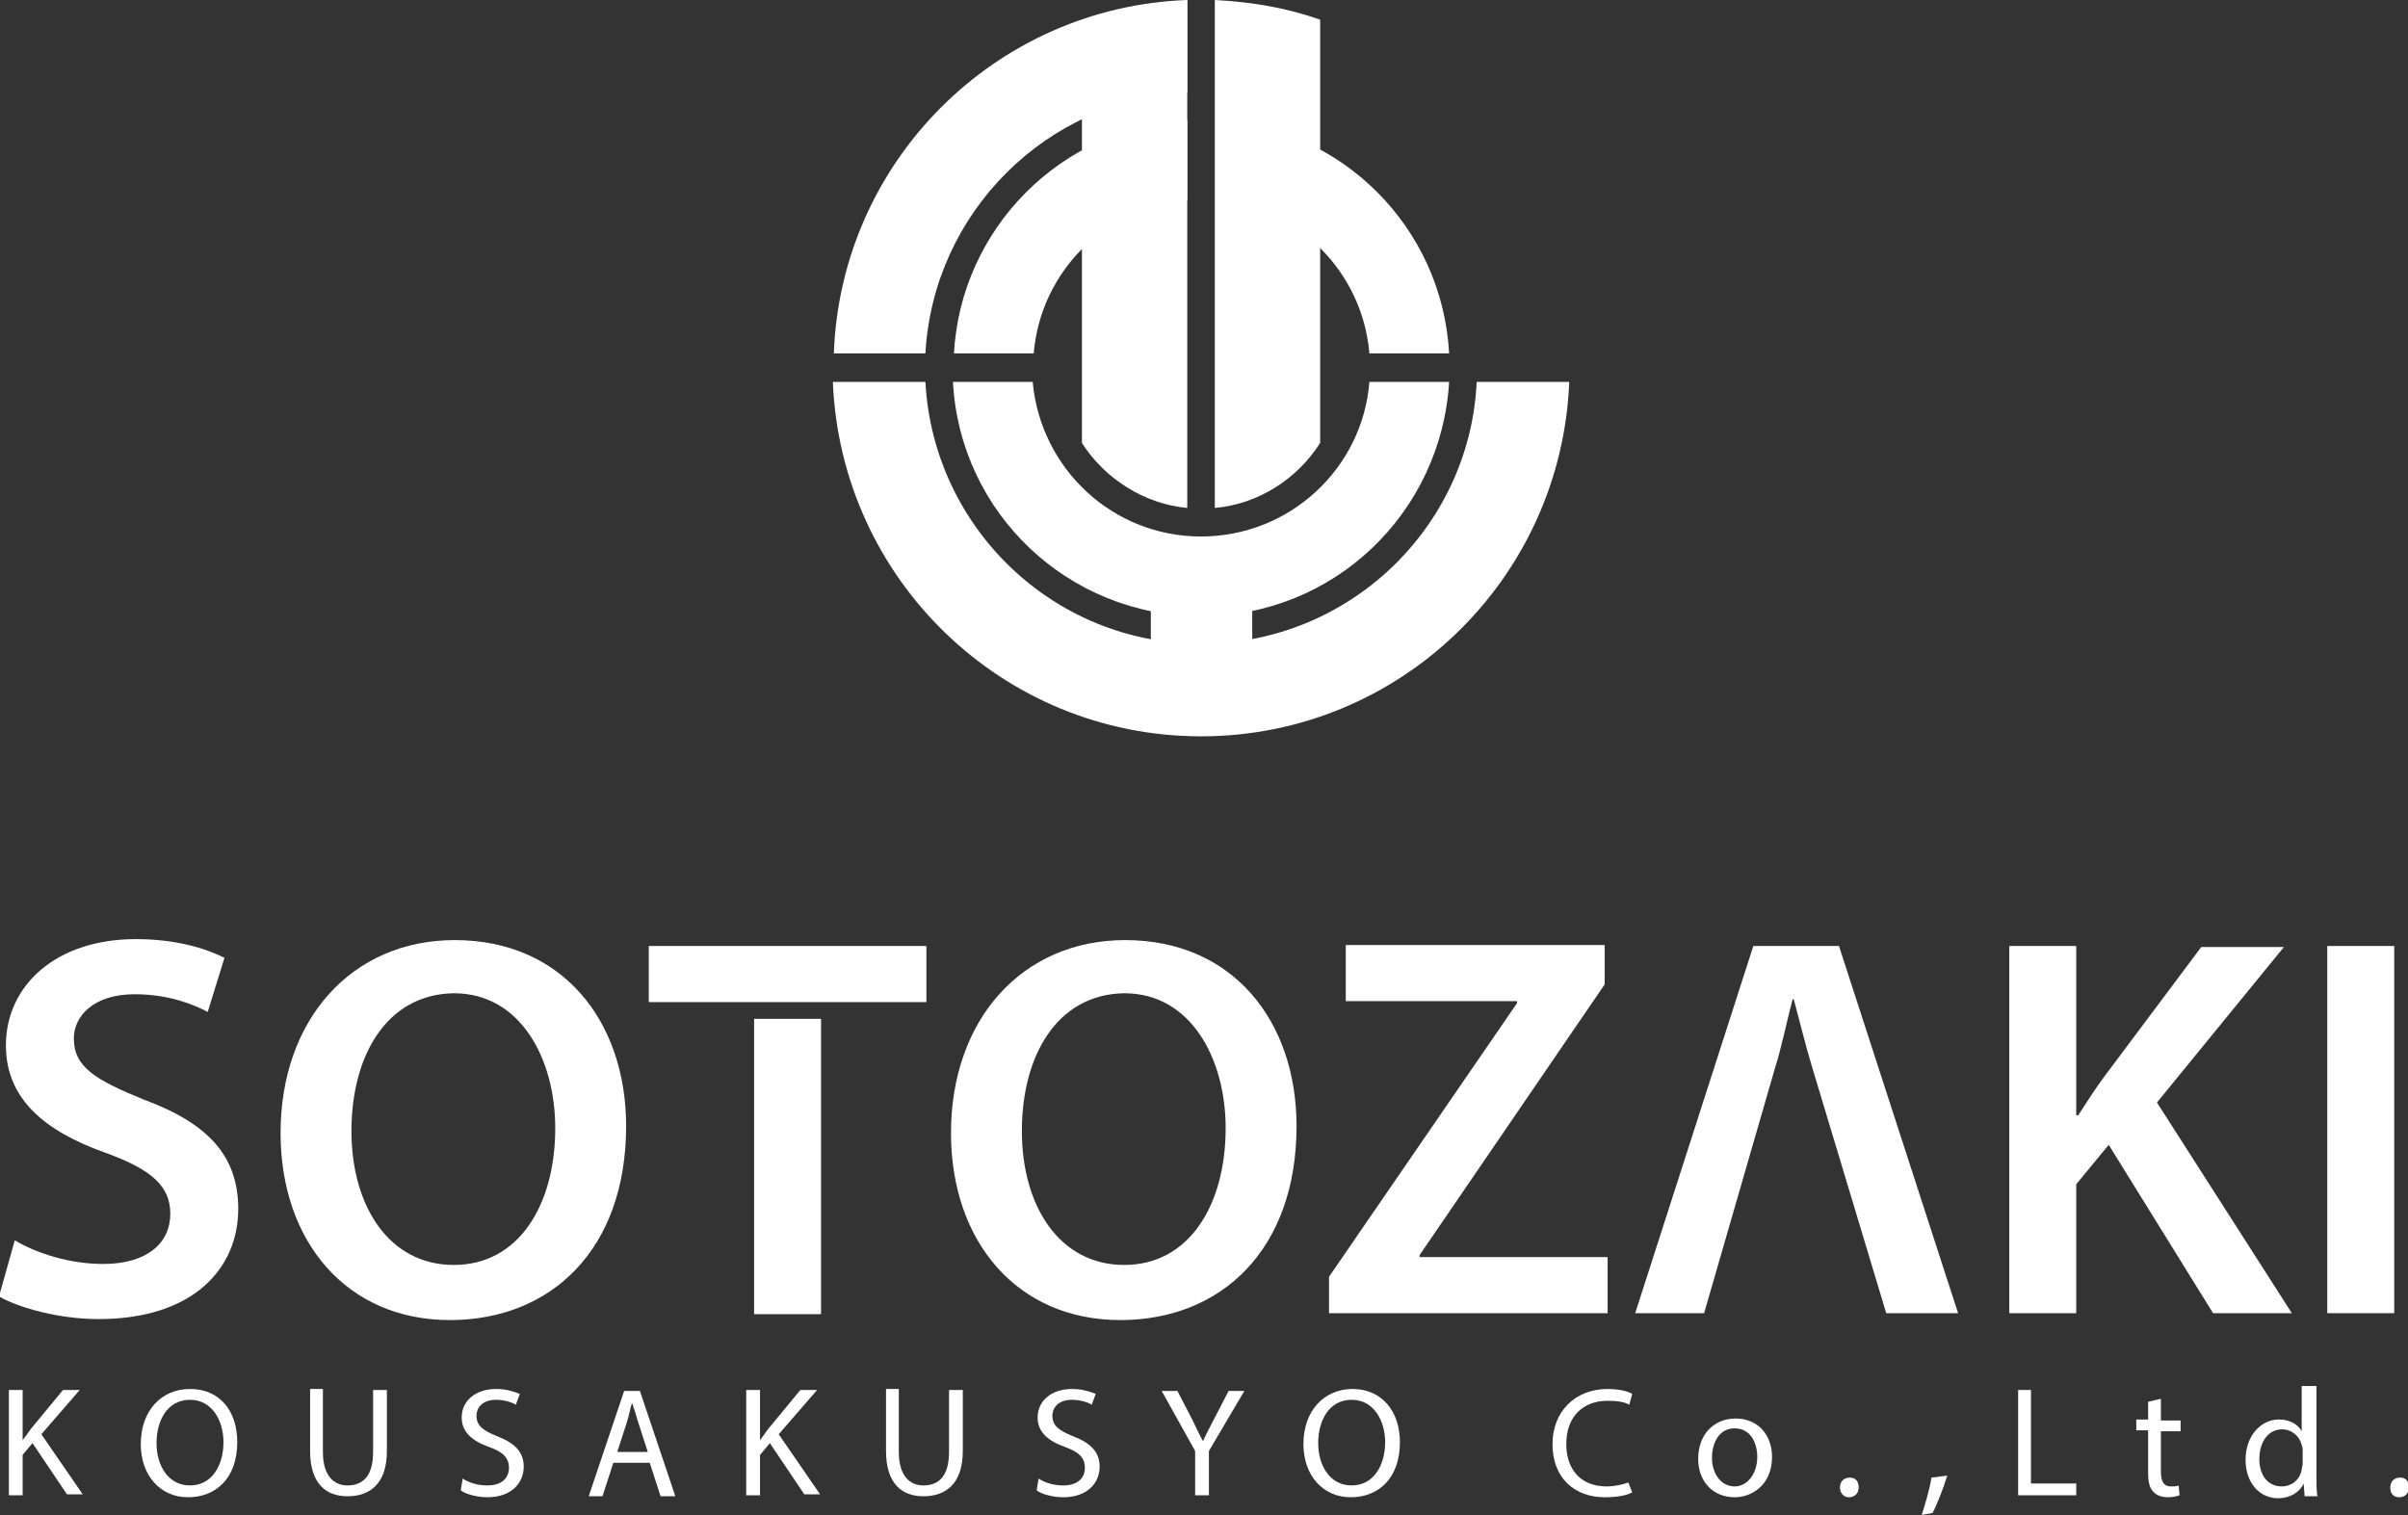
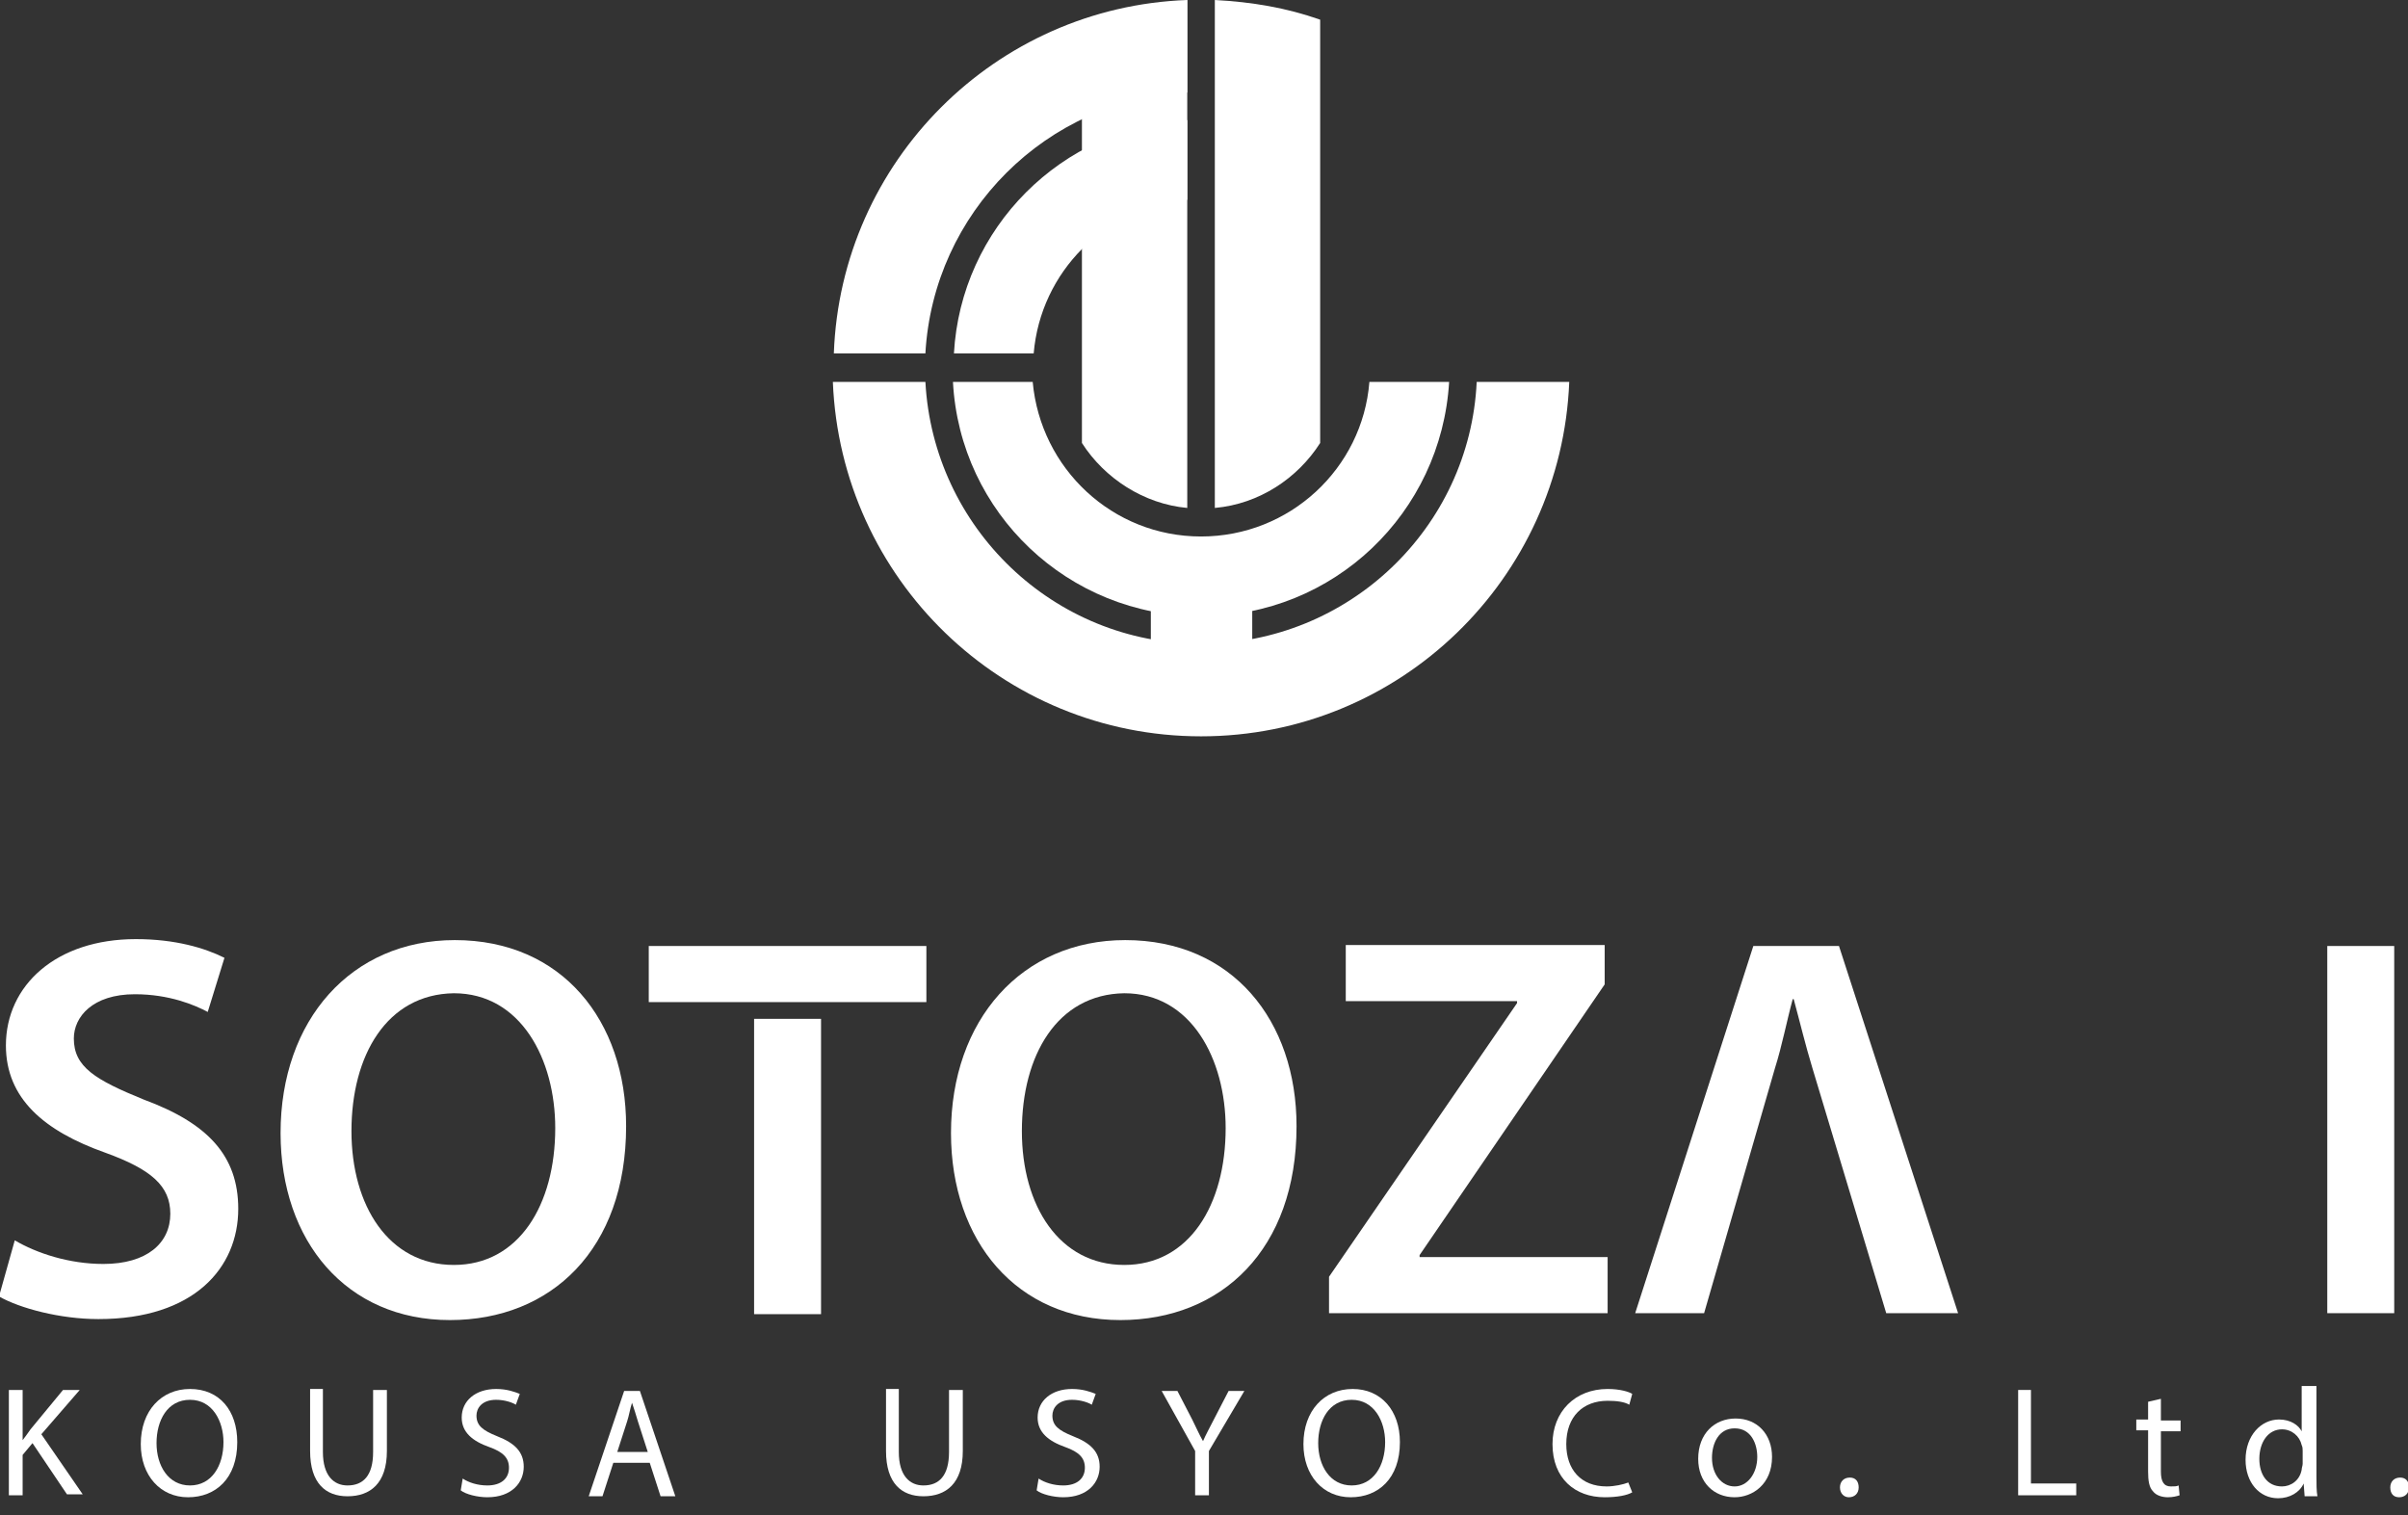
<svg xmlns="http://www.w3.org/2000/svg" version="1.1" id="レイヤー_1" x="0px" y="0px" viewBox="0 0 244.6 153.9" style="enable-background:new 0 0 244.6 153.9;" xml:space="preserve">
  <rect x="0" y="0" width="244.6" height="153.9" fill="#333333" stroke="none" />
  <style type="text/css">
	.st0{fill:#FFFFFF;}
</style>
  <g>
    <g>
      <g>
        <path class="st0" d="M1.5,126c2.2,1.3,5.5,2.4,9,2.4c4.4,0,6.8-2.1,6.8-5.1c0-2.8-1.9-4.5-6.6-6.2c-6.2-2.2-10.1-5.5-10.1-10.9     c0-6.1,5.1-10.8,13.2-10.8c4,0,7,0.9,9,1.9l-1.7,5.5c-1.3-0.7-3.9-1.8-7.4-1.8c-4.3,0-6.2,2.3-6.2,4.5c0,2.9,2.2,4.2,7.1,6.2     c6.5,2.4,9.6,5.7,9.6,11.1c0,6-4.5,11.2-14.2,11.2c-3.9,0-8-1.1-10.1-2.3L1.5,126z" />
        <path class="st0" d="M63.6,114.4c0,12.5-7.6,19.7-17.9,19.7c-10.5,0-17.2-8-17.2-19c0-11.5,7.2-19.6,17.7-19.6     C57.1,95.5,63.6,103.7,63.6,114.4z M35.7,114.9c0,7.6,3.8,13.6,10.4,13.6c6.6,0,10.3-6.1,10.3-13.9c0-7-3.5-13.7-10.3-13.7     C39.3,101,35.7,107.2,35.7,114.9z" />
        <path class="st0" d="M131.7,114.4c0,12.5-7.6,19.7-17.9,19.7c-10.5,0-17.2-8-17.2-19c0-11.5,7.2-19.6,17.7-19.6     C125.2,95.5,131.7,103.7,131.7,114.4z M103.8,114.9c0,7.6,3.8,13.6,10.4,13.6c6.6,0,10.3-6.1,10.3-13.9c0-7-3.5-13.7-10.3-13.7     C107.4,101,103.8,107.2,103.8,114.9z" />
        <path class="st0" d="M135,129.7l19.1-27.8v-0.2h-17.4v-5.7H163v4l-18.8,27.5v0.2h19.1v5.7H135V129.7z" />
        <path class="st0" d="M184.1,108.5c-0.7-2.3-1.3-4.8-1.9-7h-0.1c-0.6,2.2-1.1,4.8-1.8,7l-7.2,24.9h-7l12-37.3h8.7l12.1,37.3h-7.3     L184.1,108.5z" />
-         <path class="st0" d="M204.1,96.1h6.8v17.2h0.2c0.9-1.4,1.8-2.8,2.7-4l9.8-13.1h8.4L219.1,112l13.7,21.4h-8l-10.6-17.1l-3.3,4     v13.1h-6.8V96.1z" />
        <path class="st0" d="M243.2,96.1v37.3h-6.8V96.1H243.2z" />
      </g>
      <g>
        <path class="st0" d="M0.9,141.2h1.4v5.1h0c0.3-0.4,0.6-0.8,0.8-1.1l3.3-4h1.7l-3.9,4.5l4.2,6.1H6.8l-3.5-5.2l-1,1.2v4.1H0.9     V141.2z" />
        <path class="st0" d="M24.1,146.5c0,3.7-2.2,5.6-5,5.6c-2.8,0-4.8-2.2-4.8-5.4c0-3.4,2.1-5.6,5-5.6     C22.3,141.1,24.1,143.3,24.1,146.5z M15.9,146.6c0,2.3,1.2,4.3,3.4,4.3c2.2,0,3.4-2,3.4-4.4c0-2.1-1.1-4.3-3.4-4.3     C17,142.2,15.9,144.3,15.9,146.6z" />
        <path class="st0" d="M32.8,141.2v6.3c0,2.4,1.1,3.4,2.5,3.4c1.6,0,2.6-1,2.6-3.4v-6.3h1.4v6.2c0,3.3-1.7,4.6-4,4.6     c-2.2,0-3.8-1.3-3.8-4.6v-6.3H32.8z" />
        <path class="st0" d="M47,150.2c0.6,0.4,1.5,0.7,2.5,0.7c1.4,0,2.2-0.7,2.2-1.8c0-1-0.6-1.6-2-2.1c-1.7-0.6-2.8-1.5-2.8-3     c0-1.7,1.4-2.9,3.5-2.9c1.1,0,1.9,0.3,2.4,0.5l-0.4,1.1c-0.3-0.2-1.1-0.5-2-0.5c-1.5,0-2,0.9-2,1.6c0,1,0.6,1.5,2.1,2.1     c1.8,0.7,2.7,1.6,2.7,3.1c0,1.6-1.2,3.1-3.7,3.1c-1,0-2.2-0.3-2.7-0.7L47,150.2z" />
        <path class="st0" d="M62.3,148.6l-1.1,3.4h-1.4l3.6-10.7H65l3.6,10.7h-1.5l-1.1-3.4H62.3z M65.8,147.5l-1-3.1     c-0.2-0.7-0.4-1.3-0.6-1.9h0c-0.2,0.6-0.3,1.3-0.5,1.9l-1,3.1H65.8z" />
-         <path class="st0" d="M75.8,141.2h1.4v5.1h0c0.3-0.4,0.6-0.8,0.8-1.1l3.3-4H83l-3.9,4.5l4.2,6.1h-1.6l-3.5-5.2l-1,1.2v4.1h-1.4     V141.2z" />
        <path class="st0" d="M91.3,141.2v6.3c0,2.4,1.1,3.4,2.5,3.4c1.6,0,2.6-1,2.6-3.4v-6.3h1.4v6.2c0,3.3-1.7,4.6-4,4.6     c-2.2,0-3.8-1.3-3.8-4.6v-6.3H91.3z" />
        <path class="st0" d="M105.5,150.2c0.6,0.4,1.5,0.7,2.5,0.7c1.4,0,2.2-0.7,2.2-1.8c0-1-0.6-1.6-2-2.1c-1.7-0.6-2.8-1.5-2.8-3     c0-1.7,1.4-2.9,3.5-2.9c1.1,0,1.9,0.3,2.4,0.5l-0.4,1.1c-0.3-0.2-1.1-0.5-2-0.5c-1.5,0-2,0.9-2,1.6c0,1,0.6,1.5,2.1,2.1     c1.8,0.7,2.7,1.6,2.7,3.1c0,1.6-1.2,3.1-3.7,3.1c-1,0-2.2-0.3-2.7-0.7L105.5,150.2z" />
        <path class="st0" d="M121.4,151.9v-4.5l-3.4-6.1h1.6l1.5,2.9c0.4,0.8,0.7,1.5,1.1,2.2h0c0.3-0.7,0.7-1.4,1.1-2.2l1.5-2.9h1.6     l-3.6,6.1v4.5H121.4z" />
        <path class="st0" d="M142.2,146.5c0,3.7-2.2,5.6-5,5.6c-2.8,0-4.8-2.2-4.8-5.4c0-3.4,2.1-5.6,5-5.6     C140.3,141.1,142.2,143.3,142.2,146.5z M133.9,146.6c0,2.3,1.2,4.3,3.4,4.3c2.2,0,3.4-2,3.4-4.4c0-2.1-1.1-4.3-3.4-4.3     C135,142.2,133.9,144.3,133.9,146.6z" />
        <path class="st0" d="M165.8,151.6c-0.5,0.3-1.5,0.5-2.8,0.5c-3,0-5.3-1.9-5.3-5.4c0-3.3,2.3-5.6,5.6-5.6c1.3,0,2.2,0.3,2.5,0.5     l-0.3,1.1c-0.5-0.3-1.3-0.4-2.2-0.4c-2.5,0-4.2,1.6-4.2,4.4c0,2.6,1.5,4.3,4.1,4.3c0.8,0,1.7-0.2,2.2-0.4L165.8,151.6z" />
        <path class="st0" d="M180,148c0,2.8-2,4.1-3.8,4.1c-2.1,0-3.7-1.5-3.7-3.9c0-2.6,1.7-4.1,3.8-4.1C178.5,144.1,180,145.7,180,148z      M173.9,148.1c0,1.7,1,2.9,2.3,2.9c1.3,0,2.3-1.3,2.3-3c0-1.3-0.6-2.9-2.3-2.9C174.6,145.1,173.9,146.6,173.9,148.1z" />
        <path class="st0" d="M186.9,151.1c0-0.6,0.4-1,1-1s0.9,0.4,0.9,1c0,0.6-0.4,1-1,1C187.3,152.1,186.9,151.7,186.9,151.1z" />
-         <path class="st0" d="M195.2,153.9c0.3-0.9,0.8-2.6,1-3.8l1.6-0.2c-0.4,1.3-1.1,3.1-1.5,3.8L195.2,153.9z" />
        <path class="st0" d="M204.9,141.2h1.4v9.5h4.6v1.2h-5.9V141.2z" />
        <path class="st0" d="M219.5,142.1v2.2h2v1.1h-2v4.1c0,1,0.3,1.5,1,1.5c0.4,0,0.6,0,0.8-0.1l0.1,1c-0.3,0.1-0.7,0.2-1.2,0.2     c-0.6,0-1.2-0.2-1.5-0.6c-0.4-0.4-0.5-1.1-0.5-2v-4.2H217v-1.1h1.2v-1.8L219.5,142.1z" />
        <path class="st0" d="M235.3,140.7v9.3c0,0.7,0,1.5,0.1,2h-1.3l-0.1-1.3h0c-0.4,0.9-1.4,1.5-2.6,1.5c-1.9,0-3.3-1.6-3.3-3.9     c0-2.5,1.6-4.1,3.4-4.1c1.2,0,2,0.6,2.3,1.2h0v-4.6H235.3z M233.9,147.4c0-0.2,0-0.4-0.1-0.6c-0.2-0.9-1-1.6-2-1.6     c-1.4,0-2.3,1.3-2.3,3c0,1.6,0.8,2.8,2.3,2.8c0.9,0,1.8-0.6,2-1.7c0-0.2,0.1-0.4,0.1-0.6V147.4z" />
        <path class="st0" d="M242.8,151.1c0-0.6,0.4-1,1-1s0.9,0.4,0.9,1c0,0.6-0.4,1-1,1C243.1,152.1,242.8,151.7,242.8,151.1z" />
      </g>
      <rect x="65.9" y="96.1" class="st0" width="28.2" height="5.7" />
      <rect x="76.6" y="103.5" class="st0" width="6.8" height="30" />
    </g>
    <g>
      <g>
        <path class="st0" d="M120.6,9.4V0c-19.5,0.7-35.2,16.4-35.9,35.9H94C94.8,21.6,106.3,10.1,120.6,9.4z" />
        <path class="st0" d="M150,38.8c-0.7,14.8-13,26.6-28,26.6c-15,0-27.2-11.8-28-26.6h-9.4c0.8,20,17.2,36,37.4,36     c20.2,0,36.6-16,37.4-36H150z" />
      </g>
      <g>
        <path class="st0" d="M139.1,38.8c-0.7,8.8-8.1,15.7-17.1,15.7c-9,0-16.3-6.9-17.1-15.7h-8.1c0.7,13.3,11.7,23.8,25.2,23.8     c13.5,0,24.4-10.5,25.2-23.8H139.1z" />
        <g>
          <path class="st0" d="M120.6,12.2c-12.8,0.7-23,11-23.7,23.7h8.1c0.7-8.3,7.3-14.9,15.6-15.6V12.2z" />
-           <path class="st0" d="M123.5,12.2v8.1c8.3,0.7,14.9,7.3,15.6,15.6h8.1C146.5,23.1,136.3,12.9,123.5,12.2z" />
        </g>
      </g>
      <rect x="116.9" y="58.9" class="st0" width="10.3" height="11.3" />
      <path class="st0" d="M134.1,45V2c-3.4-1.2-6.9-1.8-10.7-2v51.6C127.9,51.2,131.8,48.6,134.1,45z" />
      <path class="st0" d="M120.6,51.6V0l-10.7,4.2V45C112.2,48.6,116.2,51.2,120.6,51.6z" />
    </g>
  </g>
</svg>